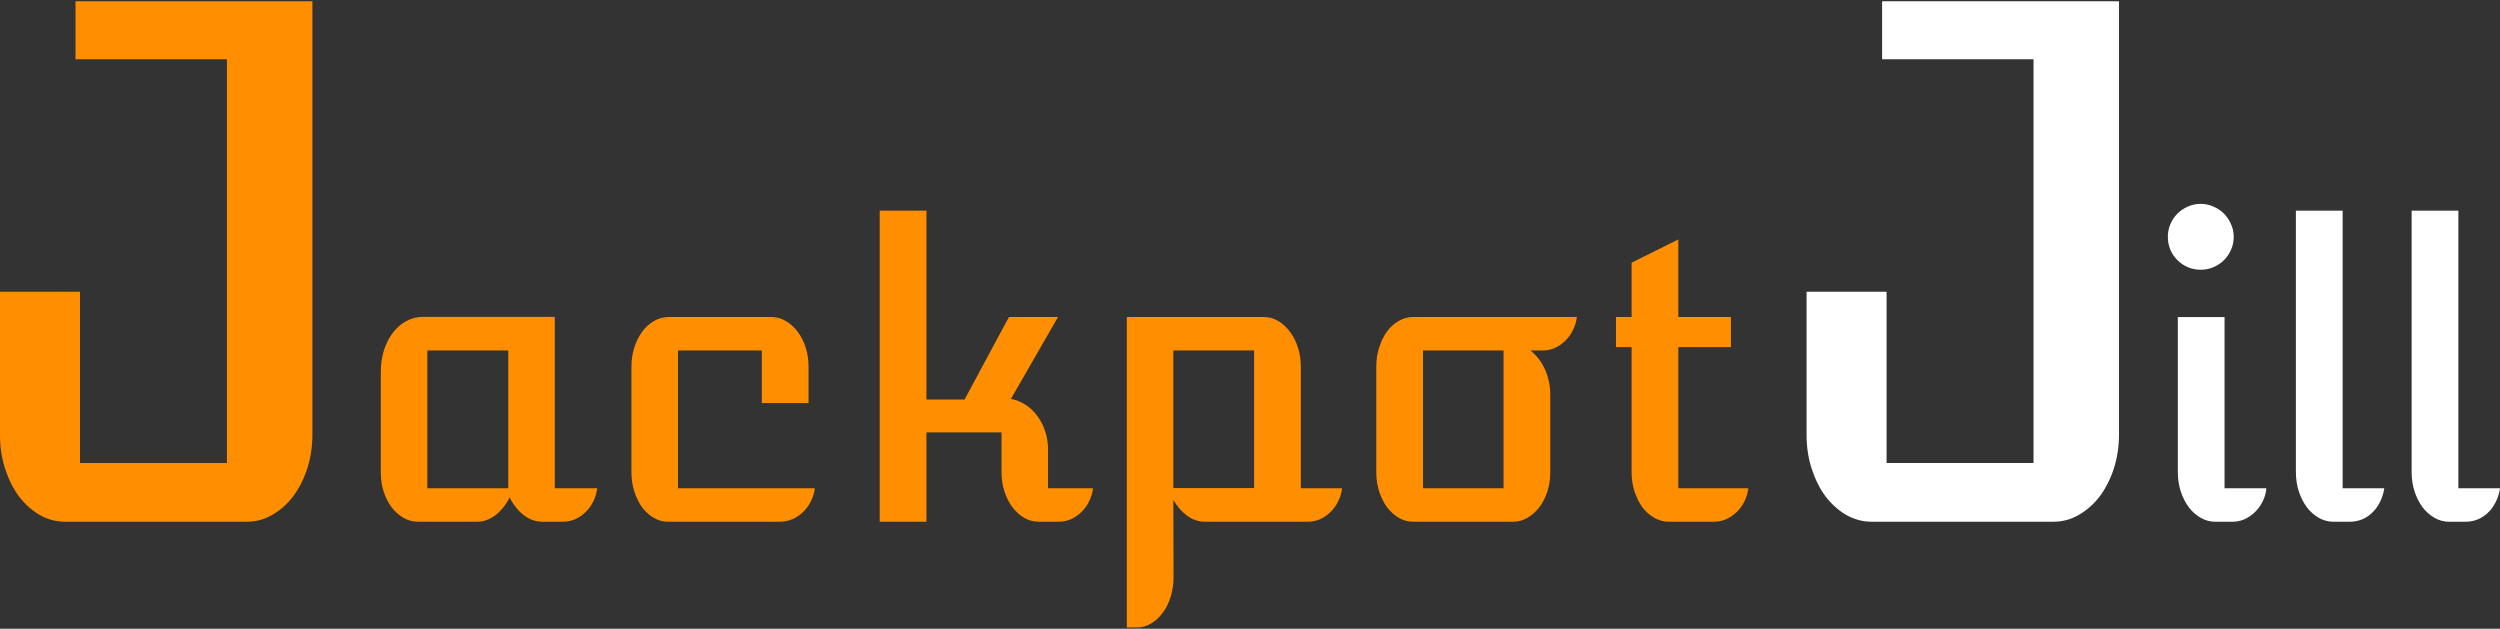
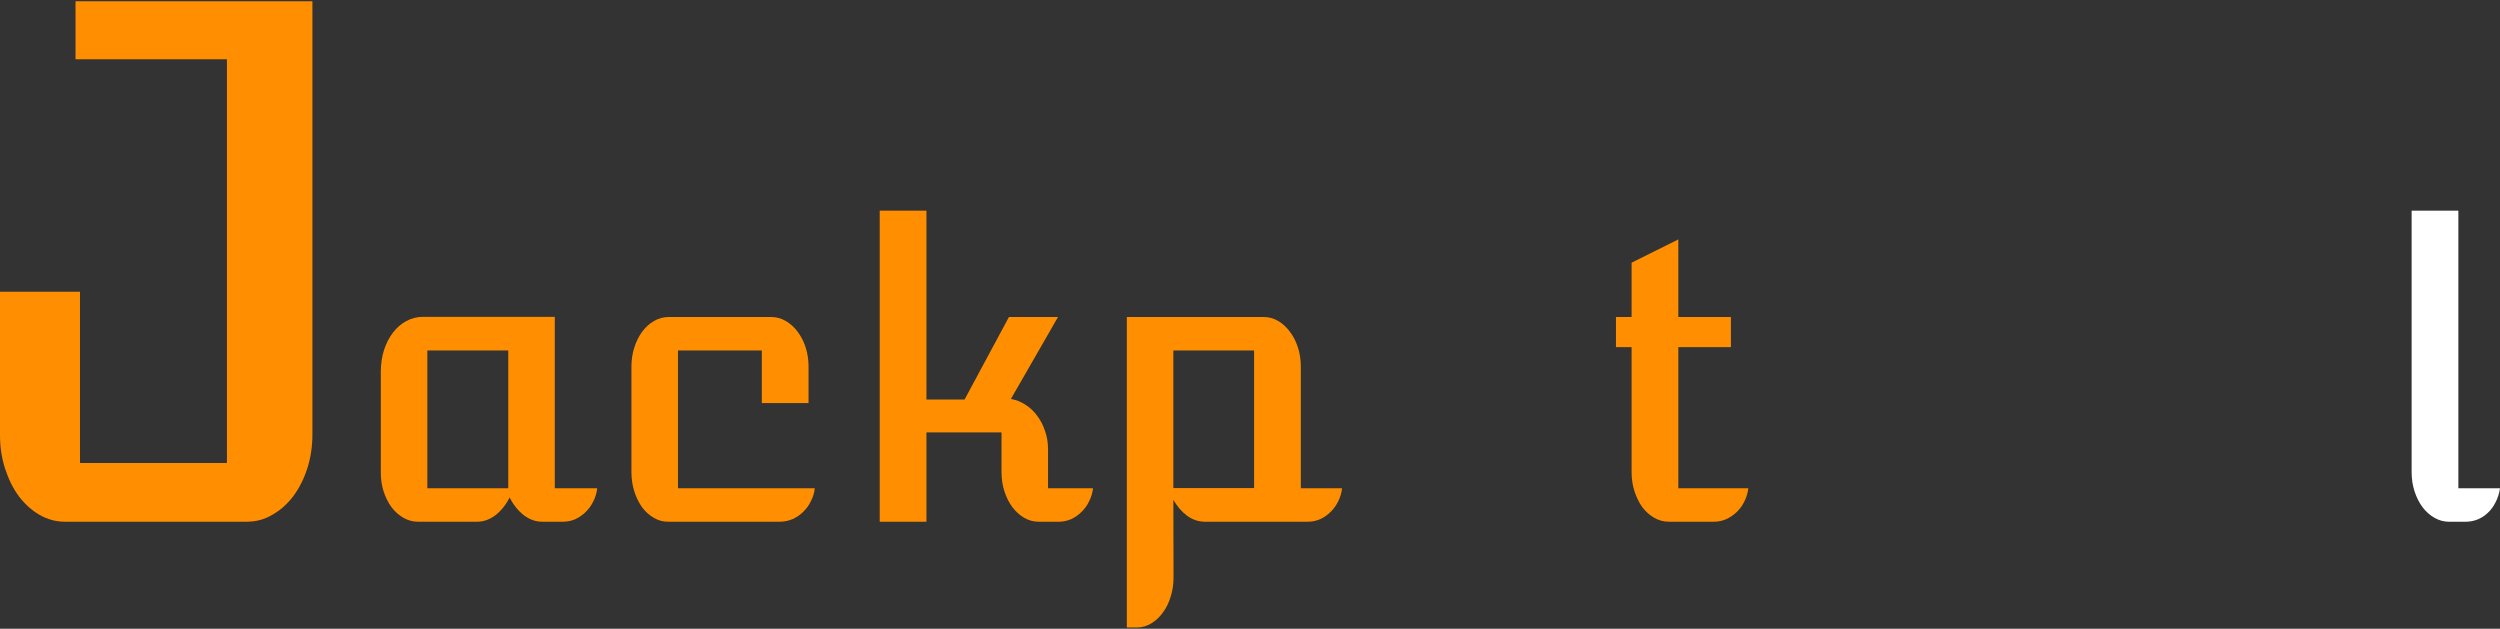
<svg xmlns="http://www.w3.org/2000/svg" width="167" height="42" viewBox="0 0 167 42" fill="none">
  <rect x="0" y="0" width="167" height="42" fill="#333333" stroke="none" />
  <path d="M25.438 24.86C25.438 24.338 25.507 23.85 25.646 23.398C25.794 22.945 25.995 22.553 26.247 22.222C26.5 21.891 26.796 21.635 27.135 21.452C27.483 21.26 27.858 21.165 28.258 21.165H37.06V32.617H39.894C39.859 32.922 39.772 33.214 39.633 33.492C39.502 33.762 39.333 33.997 39.124 34.198C38.923 34.398 38.693 34.559 38.431 34.681C38.17 34.794 37.896 34.851 37.609 34.851H36.212C35.785 34.851 35.38 34.707 34.997 34.42C34.614 34.124 34.296 33.728 34.044 33.231C33.791 33.728 33.473 34.124 33.09 34.42C32.707 34.707 32.302 34.851 31.876 34.851H27.919C27.579 34.851 27.257 34.764 26.952 34.59C26.648 34.415 26.382 34.18 26.156 33.884C25.938 33.588 25.764 33.244 25.633 32.853C25.503 32.452 25.438 32.026 25.438 31.573V24.86ZM33.952 32.617V23.411H28.546V32.617H33.952Z" fill="#FF8F00" />
  <path d="M42.18 24.495C42.18 24.033 42.245 23.602 42.376 23.202C42.506 22.801 42.68 22.453 42.898 22.157C43.124 21.852 43.39 21.613 43.694 21.439C43.999 21.265 44.321 21.177 44.661 21.177H51.53C51.87 21.177 52.187 21.265 52.483 21.439C52.788 21.613 53.054 21.852 53.28 22.157C53.506 22.453 53.685 22.801 53.815 23.202C53.946 23.602 54.011 24.033 54.011 24.495V26.924H50.89V23.411H45.288V32.617H54.429C54.394 32.922 54.307 33.209 54.168 33.479C54.038 33.749 53.868 33.984 53.659 34.185C53.459 34.385 53.228 34.546 52.967 34.668C52.705 34.781 52.431 34.842 52.144 34.851H44.661C44.321 34.859 43.999 34.777 43.694 34.602C43.39 34.428 43.124 34.193 42.898 33.897C42.68 33.593 42.506 33.24 42.376 32.84C42.245 32.43 42.18 31.995 42.18 31.534V24.495Z" fill="#FF8F00" />
  <path d="M58.765 14.073H61.886V26.689H64.433L67.397 21.177H70.675L67.528 26.649C67.876 26.71 68.203 26.841 68.507 27.041C68.812 27.233 69.073 27.481 69.291 27.786C69.517 28.082 69.691 28.421 69.813 28.804C69.944 29.178 70.009 29.579 70.009 30.006V32.617H73.013C72.978 32.922 72.891 33.214 72.751 33.492C72.621 33.762 72.451 33.997 72.242 34.198C72.042 34.398 71.811 34.559 71.55 34.681C71.289 34.794 71.015 34.851 70.727 34.851H69.382C69.043 34.851 68.721 34.764 68.416 34.59C68.12 34.415 67.859 34.18 67.632 33.884C67.406 33.58 67.227 33.227 67.097 32.827C66.966 32.426 66.901 31.995 66.901 31.534V28.883H61.886V34.851H58.765V14.073Z" fill="#FF8F00" />
  <path d="M78.393 38.573C78.393 39.034 78.328 39.465 78.197 39.865C78.075 40.275 77.901 40.627 77.675 40.923C77.457 41.228 77.2 41.467 76.904 41.642C76.608 41.824 76.291 41.916 75.951 41.916H75.272V21.177H84.427C84.766 21.177 85.084 21.265 85.38 21.439C85.676 21.613 85.937 21.852 86.163 22.157C86.39 22.453 86.568 22.801 86.699 23.202C86.829 23.602 86.895 24.033 86.895 24.495V32.617H89.65C89.615 32.922 89.528 33.214 89.389 33.492C89.258 33.762 89.089 33.997 88.88 34.198C88.68 34.398 88.449 34.559 88.188 34.681C87.926 34.794 87.652 34.851 87.365 34.851H80.483C80.065 34.851 79.673 34.72 79.307 34.459C78.942 34.189 78.633 33.832 78.38 33.388L78.393 38.573ZM83.774 32.605V23.411H78.38V32.605H83.774Z" fill="#FF8F00" />
-   <path d="M91.936 24.495C91.936 24.033 92.001 23.602 92.132 23.202C92.262 22.793 92.436 22.44 92.654 22.144C92.88 21.839 93.141 21.604 93.438 21.439C93.734 21.265 94.051 21.177 94.391 21.177H105.335C105.3 21.482 105.213 21.774 105.073 22.052C104.943 22.322 104.773 22.558 104.564 22.758C104.364 22.958 104.133 23.119 103.872 23.241C103.611 23.354 103.336 23.411 103.049 23.411H102.226C102.392 23.533 102.553 23.689 102.71 23.881C102.875 24.072 103.019 24.294 103.141 24.547C103.271 24.799 103.371 25.078 103.441 25.383C103.519 25.679 103.558 26.001 103.558 26.349V31.56C103.558 32.012 103.493 32.439 103.363 32.84C103.232 33.24 103.054 33.588 102.827 33.884C102.601 34.18 102.335 34.415 102.031 34.59C101.735 34.764 101.417 34.851 101.077 34.851H94.391C94.051 34.851 93.734 34.764 93.438 34.59C93.141 34.415 92.88 34.18 92.654 33.884C92.436 33.588 92.262 33.24 92.132 32.84C92.001 32.439 91.936 32.012 91.936 31.56V24.495ZM100.437 32.617V23.411H95.057V32.617H100.437Z" fill="#FF8F00" />
  <path d="M108.991 23.189H107.946V21.177H108.991V17.547L112.112 15.993V21.177H115.625V23.189H112.112V32.617H116.788C116.753 32.922 116.666 33.214 116.526 33.492C116.396 33.762 116.226 33.997 116.017 34.198C115.808 34.398 115.573 34.559 115.312 34.681C115.051 34.794 114.776 34.851 114.489 34.851H111.472C111.133 34.851 110.811 34.764 110.506 34.59C110.201 34.415 109.936 34.18 109.709 33.884C109.492 33.58 109.318 33.227 109.187 32.827C109.056 32.426 108.991 31.995 108.991 31.534V23.189Z" fill="#FF8F00" />
  <path d="M0 19.486H5.343V30.93H15.159V3.96H5.045V0.084H20.869V29.026C20.869 29.821 20.755 30.578 20.526 31.297C20.296 32 19.983 32.619 19.585 33.154C19.188 33.674 18.721 34.087 18.186 34.392C17.666 34.698 17.101 34.851 16.489 34.851H4.334C3.738 34.851 3.172 34.698 2.637 34.392C2.118 34.087 1.659 33.674 1.261 33.154C0.879 32.634 0.573 32.023 0.344 31.319C0.115 30.616 0 29.867 0 29.072V19.486Z" fill="#FF8F00" />
-   <path d="M147.006 18.018C146.702 18.018 146.414 17.962 146.145 17.848C145.883 17.735 145.653 17.578 145.452 17.378C145.252 17.178 145.095 16.947 144.982 16.686C144.869 16.416 144.812 16.129 144.812 15.824C144.812 15.52 144.869 15.236 144.982 14.975C145.095 14.706 145.252 14.47 145.452 14.27C145.653 14.07 145.883 13.913 146.145 13.8C146.414 13.678 146.702 13.617 147.006 13.617C147.311 13.617 147.594 13.678 147.855 13.8C148.125 13.913 148.36 14.07 148.561 14.27C148.761 14.47 148.917 14.706 149.031 14.975C149.153 15.236 149.213 15.52 149.213 15.824C149.213 16.129 149.153 16.416 149.031 16.686C148.917 16.947 148.761 17.178 148.561 17.378C148.36 17.578 148.125 17.735 147.855 17.848C147.585 17.962 147.302 18.018 147.006 18.018ZM145.479 21.178H148.6V32.618H151.394C151.368 32.923 151.286 33.215 151.146 33.493C151.016 33.763 150.846 33.998 150.637 34.199C150.437 34.399 150.206 34.56 149.945 34.682C149.684 34.795 149.409 34.852 149.122 34.852H147.973C147.633 34.852 147.311 34.765 147.006 34.59C146.702 34.416 146.436 34.181 146.21 33.885C145.983 33.581 145.805 33.228 145.674 32.828C145.544 32.427 145.479 31.996 145.479 31.535V21.178Z" fill="white" />
-   <path d="M153.366 14.074H156.488V32.618H159.269C159.217 32.967 159.117 33.28 158.969 33.559C158.83 33.837 158.655 34.072 158.446 34.264C158.246 34.456 158.015 34.604 157.754 34.708C157.502 34.804 157.236 34.852 156.958 34.852H155.861C155.521 34.852 155.199 34.765 154.894 34.59C154.59 34.416 154.324 34.181 154.098 33.885C153.871 33.581 153.693 33.228 153.562 32.828C153.432 32.427 153.366 31.996 153.366 31.535V14.074Z" fill="white" />
  <path d="M161.097 14.074H164.219V32.618H167C166.948 32.967 166.848 33.28 166.7 33.559C166.561 33.837 166.387 34.072 166.178 34.264C165.977 34.456 165.747 34.604 165.485 34.708C165.233 34.804 164.967 34.852 164.689 34.852H163.592C163.252 34.852 162.93 34.765 162.625 34.59C162.321 34.416 162.055 34.181 161.829 33.885C161.602 33.581 161.424 33.228 161.293 32.828C161.163 32.427 161.097 31.996 161.097 31.535V14.074Z" fill="white" />
-   <path d="M120.68 19.486H126.023V30.93H135.839V3.96H125.725V0.084H141.549V29.026C141.549 29.821 141.434 30.578 141.205 31.297C140.976 32 140.662 32.619 140.265 33.154C139.867 33.674 139.401 34.087 138.866 34.392C138.346 34.698 137.78 34.851 137.169 34.851H125.014C124.418 34.851 123.852 34.698 123.317 34.392C122.797 34.087 122.339 33.674 121.941 33.154C121.559 32.634 121.253 32.023 121.024 31.319C120.794 30.616 120.68 29.867 120.68 29.072V19.486Z" fill="white" />
</svg>